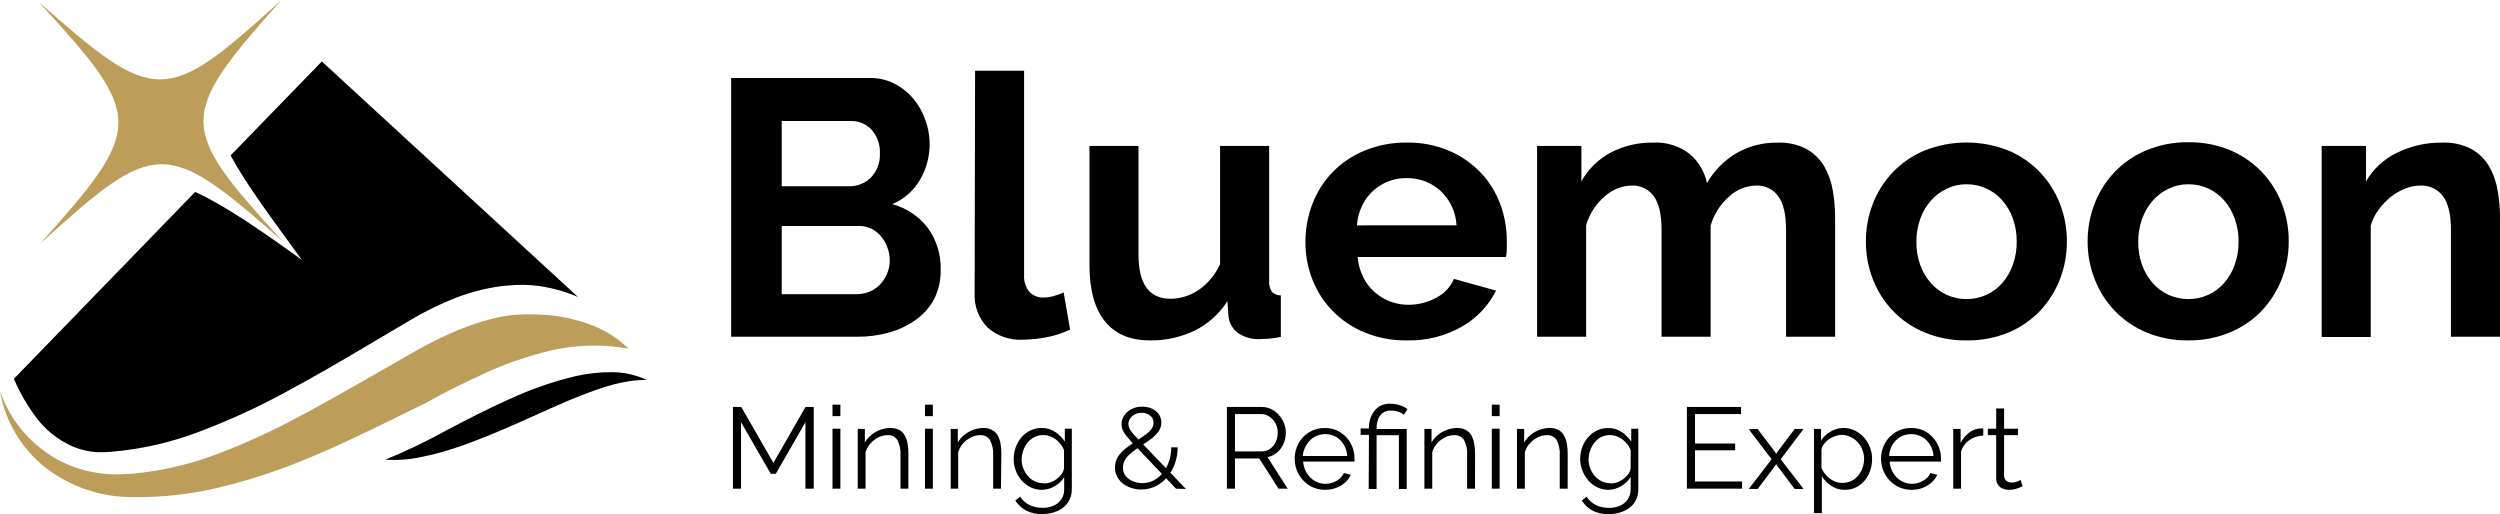
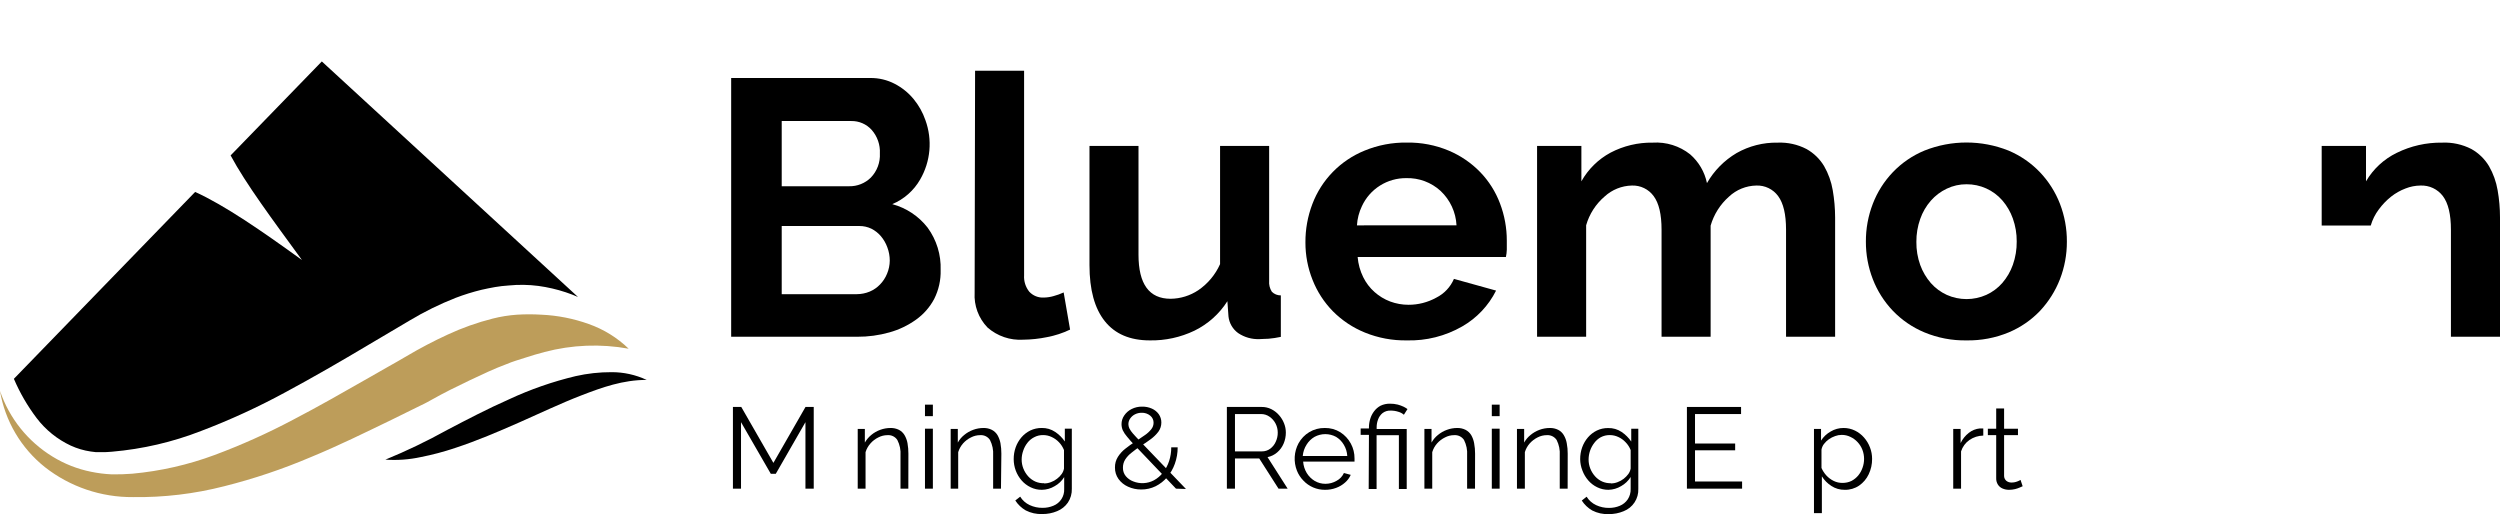
<svg xmlns="http://www.w3.org/2000/svg" width="389" height="80" viewBox="0 0 389 80" fill="none">
  <g clip-path="url(#clip0_9584_1213)">
    <path d="M146.363 42.022C146.407 43.577 146.063 45.118 145.363 46.509C144.688 47.787 143.723 48.89 142.545 49.732C141.287 50.634 139.88 51.307 138.387 51.722C136.761 52.18 135.079 52.407 133.389 52.398H113.77V12.137H135.418C136.748 12.121 138.06 12.436 139.236 13.052C140.354 13.633 141.343 14.431 142.145 15.4C142.955 16.378 143.581 17.494 143.994 18.693C144.542 20.2 144.752 21.808 144.611 23.404C144.469 25.001 143.979 26.547 143.174 27.935C142.189 29.65 140.665 30.996 138.837 31.765C141.02 32.352 142.951 33.635 144.334 35.416C145.734 37.33 146.448 39.656 146.363 42.022ZM121.635 18.832V28.98H132.12C132.747 28.993 133.371 28.88 133.953 28.647C134.535 28.415 135.064 28.068 135.508 27.627C135.987 27.13 136.358 26.541 136.598 25.896C136.839 25.251 136.944 24.563 136.908 23.876C136.979 22.528 136.516 21.207 135.618 20.195C135.22 19.757 134.732 19.408 134.187 19.173C133.643 18.938 133.054 18.822 132.46 18.832H121.635ZM138.447 40.55C138.447 39.843 138.318 39.142 138.067 38.48C137.839 37.849 137.501 37.263 137.068 36.749C136.657 36.267 136.154 35.872 135.588 35.585C135 35.303 134.353 35.16 133.699 35.167H121.635V45.773H133.32C134.006 45.771 134.685 45.636 135.318 45.375C135.93 45.12 136.482 44.74 136.938 44.26C137.405 43.778 137.775 43.211 138.027 42.589C138.299 41.943 138.441 41.25 138.447 40.55Z" fill="black" />
    <path d="M151.723 11.003H159.349V42.838C159.292 43.756 159.577 44.662 160.149 45.385C160.437 45.696 160.79 45.94 161.185 46.098C161.579 46.257 162.004 46.325 162.428 46.3C162.939 46.29 163.446 46.213 163.937 46.071C164.476 45.927 165.001 45.737 165.506 45.504L166.506 51.284C165.367 51.83 164.16 52.225 162.918 52.458C161.697 52.709 160.456 52.842 159.21 52.856C158.203 52.918 157.194 52.783 156.241 52.457C155.287 52.131 154.408 51.621 153.652 50.956C152.963 50.239 152.429 49.389 152.085 48.458C151.741 47.526 151.594 46.534 151.653 45.544L151.723 11.003Z" fill="black" />
    <path d="M178.909 52.965C175.83 52.965 173.501 51.97 171.912 49.981C170.323 47.991 169.523 45.106 169.523 41.246V22.712H177.15V39.624C177.15 44.201 178.809 46.489 182.147 46.489C183.683 46.472 185.18 46.009 186.455 45.156C187.94 44.141 189.113 42.736 189.843 41.097V22.712H197.479V43.693C197.428 44.291 197.575 44.889 197.899 45.395C198.081 45.579 198.299 45.725 198.539 45.822C198.78 45.92 199.038 45.967 199.298 45.962V52.418C198.669 52.554 198.031 52.651 197.389 52.707C196.879 52.707 196.39 52.766 195.99 52.766C194.809 52.816 193.642 52.489 192.662 51.831C192.242 51.529 191.891 51.143 191.631 50.697C191.371 50.252 191.208 49.757 191.152 49.245L190.982 46.867C189.732 48.838 187.957 50.425 185.855 51.453C183.69 52.49 181.311 53.008 178.909 52.965Z" fill="black" />
    <path d="M218.887 52.965C216.662 53.001 214.452 52.588 212.391 51.752C210.515 50.993 208.815 49.863 207.393 48.429C206.024 47.03 204.95 45.373 204.235 43.554C203.494 41.696 203.117 39.714 203.125 37.714C203.113 35.675 203.479 33.652 204.205 31.745C204.911 29.88 205.996 28.179 207.392 26.75C208.789 25.32 210.467 24.193 212.321 23.438C214.407 22.577 216.649 22.151 218.907 22.185C221.143 22.148 223.363 22.574 225.424 23.438C227.266 24.213 228.932 25.35 230.321 26.781C231.671 28.18 232.718 29.839 233.4 31.656C234.103 33.506 234.462 35.468 234.459 37.446C234.459 37.933 234.459 38.441 234.459 38.858C234.447 39.24 234.4 39.62 234.319 39.992H211.251C211.339 41.078 211.631 42.138 212.111 43.116C212.541 43.995 213.138 44.782 213.87 45.434C214.587 46.075 215.417 46.578 216.319 46.917C217.23 47.254 218.195 47.426 219.167 47.424C220.674 47.428 222.157 47.047 223.475 46.32C224.714 45.702 225.692 44.665 226.233 43.395L232.79 45.215C231.622 47.553 229.786 49.494 227.513 50.797C224.894 52.3 221.909 53.05 218.887 52.965ZM226.633 35.058C226.532 33.023 225.644 31.105 224.155 29.706C222.706 28.379 220.795 27.665 218.827 27.716C217.374 27.702 215.947 28.106 214.72 28.881C213.492 29.656 212.517 30.769 211.911 32.084C211.463 33.02 211.201 34.033 211.141 35.068L226.633 35.058Z" fill="black" />
    <path d="M285.544 52.398H277.908V35.735C277.908 33.347 277.498 31.616 276.679 30.512C276.293 29.982 275.782 29.555 275.191 29.269C274.6 28.982 273.947 28.846 273.29 28.87C271.701 28.898 270.179 29.516 269.023 30.601C267.662 31.804 266.674 33.367 266.174 35.108V52.398H258.538V35.735C258.538 33.347 258.128 31.616 257.309 30.512C256.923 29.982 256.412 29.555 255.821 29.269C255.23 28.982 254.577 28.846 253.92 28.87C252.347 28.905 250.84 29.51 249.683 30.571C248.303 31.751 247.302 33.308 246.804 35.048V52.398H239.168V22.712H246.064V28.214C247.118 26.33 248.688 24.784 250.592 23.757C252.617 22.693 254.879 22.155 257.169 22.195C259.268 22.061 261.342 22.71 262.986 24.015C264.327 25.183 265.247 26.755 265.604 28.492C266.706 26.562 268.294 24.95 270.212 23.817C272.156 22.714 274.362 22.154 276.599 22.195C278.16 22.128 279.711 22.472 281.096 23.19C282.228 23.824 283.173 24.744 283.835 25.856C284.498 27.015 284.952 28.281 285.174 29.596C285.418 31 285.541 32.421 285.544 33.844V52.398Z" fill="black" />
    <path d="M305.994 52.965C303.749 53.005 301.52 52.581 299.448 51.722C297.589 50.948 295.911 49.8 294.52 48.349C293.172 46.932 292.116 45.266 291.412 43.445C290.69 41.582 290.324 39.601 290.332 37.605C290.32 35.589 290.686 33.588 291.412 31.706C292.113 29.883 293.17 28.216 294.52 26.801C295.908 25.347 297.587 24.198 299.448 23.428C303.644 21.757 308.325 21.757 312.521 23.428C314.369 24.206 316.036 25.354 317.418 26.801C318.766 28.219 319.821 29.885 320.527 31.706C321.252 33.588 321.618 35.589 321.606 37.605C321.615 39.601 321.248 41.582 320.527 43.445C319.822 45.259 318.777 46.923 317.448 48.349C316.069 49.799 314.401 50.948 312.551 51.722C310.475 52.581 308.242 53.004 305.994 52.965ZM298.188 37.635C298.172 38.861 298.375 40.081 298.788 41.236C299.161 42.264 299.72 43.214 300.437 44.042C301.125 44.821 301.97 45.447 302.916 45.882C303.884 46.315 304.933 46.538 305.994 46.538C307.055 46.538 308.105 46.315 309.073 45.882C310.02 45.45 310.865 44.823 311.551 44.042C312.274 43.207 312.833 42.245 313.201 41.206C313.612 40.04 313.815 38.811 313.8 37.575C313.812 36.359 313.609 35.15 313.201 34.004C312.833 32.965 312.274 32.003 311.551 31.168C310.86 30.379 310.006 29.747 309.047 29.316C308.088 28.885 307.046 28.665 305.994 28.671C304.929 28.664 303.876 28.899 302.916 29.358C301.97 29.806 301.127 30.443 300.437 31.228C299.711 32.06 299.151 33.022 298.788 34.063C298.38 35.21 298.177 36.419 298.188 37.635Z" fill="black" />
-     <path d="M340.514 52.965C338.269 53.004 336.041 52.581 333.968 51.722C332.11 50.946 330.433 49.798 329.04 48.349C327.692 46.932 326.636 45.266 325.932 43.445C325.207 41.593 324.834 39.623 324.832 37.635C324.818 35.594 325.191 33.569 325.932 31.666C326.633 29.843 327.69 28.177 329.04 26.761C330.43 25.309 332.108 24.161 333.968 23.389C336.04 22.527 338.269 22.1 340.514 22.135C342.754 22.098 344.976 22.525 347.041 23.389C348.889 24.166 350.556 25.314 351.939 26.761C353.286 28.179 354.342 29.845 355.047 31.666C355.772 33.548 356.138 35.549 356.126 37.565C356.135 39.562 355.769 41.542 355.047 43.405C354.342 45.219 353.298 46.884 351.969 48.309C350.591 49.762 348.922 50.911 347.071 51.682C344.998 52.554 342.765 52.991 340.514 52.965ZM332.708 37.635C332.692 38.861 332.896 40.081 333.308 41.236C333.681 42.264 334.24 43.215 334.957 44.042C335.645 44.821 336.49 45.447 337.436 45.882C338.404 46.315 339.453 46.538 340.514 46.538C341.576 46.538 342.625 46.315 343.593 45.882C344.541 45.45 345.385 44.823 346.072 44.042C346.794 43.207 347.353 42.245 347.721 41.206C348.132 40.04 348.335 38.811 348.32 37.575C348.332 36.359 348.129 35.15 347.721 34.004C347.353 32.965 346.794 32.003 346.072 31.168C345.38 30.379 344.526 29.747 343.567 29.316C342.608 28.885 341.567 28.665 340.514 28.671C339.449 28.664 338.396 28.899 337.436 29.358C336.49 29.807 335.647 30.443 334.957 31.228C334.231 32.06 333.671 33.022 333.308 34.063C332.9 35.21 332.697 36.419 332.708 37.635Z" fill="black" />
-     <path d="M389 52.398H381.364V35.735C381.364 33.347 380.944 31.616 380.114 30.512C379.711 29.978 379.184 29.55 378.579 29.264C377.973 28.978 377.306 28.843 376.636 28.87C375.835 28.877 375.041 29.032 374.297 29.328C373.486 29.634 372.728 30.064 372.048 30.601C371.326 31.177 370.684 31.846 370.139 32.591C369.574 33.341 369.151 34.187 368.89 35.088V52.438H361.254V22.712H368.15V28.214C369.269 26.301 370.931 24.76 372.928 23.787C375.123 22.705 377.545 22.159 379.994 22.195C381.575 22.124 383.146 22.467 384.552 23.19C385.684 23.824 386.628 24.744 387.291 25.856C387.954 27.015 388.407 28.281 388.63 29.596C388.878 30.999 389.002 32.42 389 33.844V52.398Z" fill="black" />
+     <path d="M389 52.398H381.364V35.735C381.364 33.347 380.944 31.616 380.114 30.512C379.711 29.978 379.184 29.55 378.579 29.264C377.973 28.978 377.306 28.843 376.636 28.87C375.835 28.877 375.041 29.032 374.297 29.328C373.486 29.634 372.728 30.064 372.048 30.601C371.326 31.177 370.684 31.846 370.139 32.591C369.574 33.341 369.151 34.187 368.89 35.088H361.254V22.712H368.15V28.214C369.269 26.301 370.931 24.76 372.928 23.787C375.123 22.705 377.545 22.159 379.994 22.195C381.575 22.124 383.146 22.467 384.552 23.19C385.684 23.824 386.628 24.744 387.291 25.856C387.954 27.015 388.407 28.281 388.63 29.596C388.878 30.999 389.002 32.42 389 33.844V52.398Z" fill="black" />
    <path d="M125.327 76.035V65.689L120.71 73.728H119.94L115.302 65.689V76.035H114.043V63.322H115.342L120.34 72.026L125.337 63.322H126.617V76.035H125.327Z" fill="black" />
-     <path d="M129.535 64.754V62.963H130.765V64.754H129.535ZM129.535 76.036V66.704H130.765V76.036H129.535Z" fill="black" />
    <path d="M141.337 76.036H140.118V70.853C140.178 70.027 140.008 69.201 139.628 68.465C139.465 68.213 139.237 68.011 138.968 67.877C138.698 67.744 138.398 67.686 138.099 67.709C137.604 67.709 137.117 67.829 136.679 68.057C136.211 68.283 135.792 68.601 135.45 68.992C135.097 69.385 134.834 69.851 134.68 70.355V76.036H133.461V66.744H134.57V68.863C134.83 68.412 135.168 68.011 135.57 67.679C135.983 67.336 136.453 67.067 136.959 66.883C137.471 66.694 138.012 66.596 138.558 66.595C139.015 66.582 139.468 66.681 139.878 66.883C140.232 67.07 140.529 67.348 140.737 67.689C140.967 68.08 141.126 68.507 141.207 68.952C141.303 69.498 141.35 70.05 141.347 70.604L141.337 76.036Z" fill="black" />
    <path d="M143.926 64.754V62.963H145.155V64.754H143.926ZM143.926 76.036V66.704H145.155V76.036H143.926Z" fill="black" />
    <path d="M155.752 76.036H154.532V70.853C154.587 70.027 154.418 69.203 154.043 68.465C153.88 68.213 153.652 68.011 153.383 67.877C153.113 67.744 152.813 67.686 152.513 67.709C152.019 67.709 151.532 67.829 151.094 68.057C150.624 68.285 150.202 68.603 149.855 68.992C149.508 69.388 149.25 69.853 149.095 70.355V76.036H147.926V66.744H149.035V68.863C149.287 68.407 149.627 68.005 150.035 67.679C150.448 67.336 150.918 67.067 151.424 66.883C151.935 66.693 152.477 66.595 153.023 66.595C153.477 66.582 153.927 66.681 154.332 66.883C154.689 67.07 154.99 67.348 155.202 67.689C155.427 68.082 155.586 68.508 155.672 68.952C155.768 69.498 155.815 70.05 155.812 70.604L155.752 76.036Z" fill="black" />
    <path d="M162.118 76.215C161.509 76.222 160.906 76.086 160.359 75.817C159.824 75.561 159.348 75.199 158.96 74.752C158.568 74.299 158.26 73.781 158.051 73.22C157.84 72.653 157.731 72.054 157.731 71.449C157.725 70.819 157.829 70.193 158.041 69.599C158.244 69.032 158.548 68.506 158.94 68.047C159.323 67.603 159.792 67.241 160.319 66.982C160.871 66.72 161.477 66.587 162.088 66.594C162.831 66.575 163.562 66.787 164.177 67.201C164.773 67.597 165.285 68.104 165.687 68.694V66.704H166.776V76.046C166.803 76.815 166.586 77.574 166.156 78.214C165.741 78.807 165.161 79.267 164.487 79.537C163.76 79.841 162.977 79.993 162.188 79.985C161.291 80.023 160.399 79.827 159.6 79.418C158.945 79.038 158.39 78.51 157.981 77.876L158.74 77.279C159.093 77.852 159.607 78.309 160.219 78.592C160.845 78.882 161.528 79.029 162.218 79.02C162.798 79.028 163.373 78.916 163.908 78.692C164.425 78.485 164.865 78.123 165.166 77.656C165.467 77.189 165.614 76.64 165.587 76.085V74.235C165.225 74.826 164.716 75.313 164.107 75.647C163.507 76.01 162.82 76.206 162.118 76.215ZM162.458 75.22C162.824 75.224 163.188 75.156 163.528 75.021C163.871 74.897 164.191 74.719 164.477 74.493C164.754 74.287 164.997 74.038 165.197 73.757C165.377 73.504 165.499 73.216 165.557 72.912V70.027C165.378 69.581 165.117 69.172 164.787 68.823C164.461 68.477 164.071 68.196 163.638 67.997C163.227 67.799 162.775 67.697 162.318 67.699C161.827 67.688 161.341 67.804 160.909 68.037C160.498 68.247 160.139 68.546 159.86 68.912C159.573 69.279 159.353 69.694 159.21 70.136C159.053 70.574 158.972 71.034 158.97 71.499C158.968 71.986 159.059 72.469 159.24 72.922C159.417 73.363 159.671 73.771 159.99 74.126C160.3 74.467 160.678 74.741 161.099 74.931C161.527 75.116 161.992 75.204 162.458 75.19V75.22Z" fill="black" />
    <path d="M182.985 76.036L176.618 69.35C176.098 68.803 175.688 68.356 175.378 67.958C175.111 67.657 174.886 67.323 174.709 66.963C174.582 66.667 174.514 66.349 174.509 66.028C174.501 65.53 174.651 65.042 174.939 64.635C175.229 64.21 175.625 63.868 176.088 63.64C176.593 63.388 177.152 63.261 177.717 63.272C178.24 63.262 178.759 63.367 179.236 63.58C179.664 63.769 180.033 64.068 180.306 64.446C180.571 64.829 180.711 65.284 180.706 65.749C180.708 66.26 180.547 66.758 180.246 67.172C179.908 67.615 179.508 68.007 179.057 68.336C178.567 68.694 178.057 69.062 177.447 69.43C176.976 69.737 176.523 70.069 176.088 70.425C175.695 70.719 175.357 71.079 175.089 71.489C174.845 71.876 174.72 72.326 174.729 72.782C174.716 73.26 174.875 73.726 175.179 74.096C175.483 74.457 175.875 74.734 176.318 74.901C176.834 75.109 177.389 75.203 177.945 75.175C178.501 75.148 179.044 75 179.536 74.742C180.096 74.442 180.583 74.024 180.966 73.519C181.385 72.985 181.706 72.382 181.915 71.738C182.139 71.05 182.25 70.332 182.245 69.609H183.244C183.249 70.48 183.1 71.346 182.805 72.166C182.535 72.924 182.132 73.628 181.615 74.245C181.117 74.831 180.505 75.312 179.816 75.658C179.12 75.997 178.353 76.171 177.577 76.165C176.867 76.171 176.164 76.022 175.518 75.727C174.929 75.466 174.418 75.054 174.039 74.533C173.67 74.013 173.477 73.389 173.489 72.753C173.473 72.163 173.633 71.581 173.949 71.081C174.266 70.584 174.668 70.146 175.139 69.788C175.629 69.396 176.143 69.034 176.678 68.704C177.227 68.346 177.677 68.017 178.137 67.709C178.515 67.456 178.851 67.147 179.136 66.794C179.365 66.511 179.491 66.161 179.496 65.799C179.503 65.584 179.459 65.371 179.369 65.176C179.279 64.981 179.144 64.809 178.977 64.675C178.602 64.37 178.13 64.211 177.647 64.227C177.279 64.223 176.915 64.308 176.588 64.476C176.29 64.629 176.035 64.855 175.848 65.132C175.671 65.39 175.577 65.695 175.578 66.008C175.584 66.224 175.631 66.436 175.718 66.634C175.867 66.93 176.056 67.204 176.278 67.45C176.558 67.769 176.948 68.196 177.467 68.724L184.534 76.085L182.985 76.036Z" fill="black" />
    <path d="M190.902 76.036V63.322H196.3C196.823 63.313 197.34 63.429 197.809 63.66C198.266 63.887 198.674 64.201 199.008 64.585C199.345 64.963 199.613 65.398 199.798 65.868C199.983 66.327 200.078 66.817 200.078 67.311C200.08 67.902 199.961 68.488 199.728 69.032C199.506 69.557 199.163 70.024 198.728 70.395C198.3 70.764 197.784 71.018 197.229 71.131L200.358 76.036H198.938L195.94 71.34H192.162V76.036H190.902ZM192.162 70.236H196.34C196.811 70.245 197.271 70.098 197.649 69.818C198.026 69.538 198.323 69.164 198.508 68.734C198.717 68.288 198.823 67.802 198.818 67.311C198.82 66.815 198.7 66.327 198.468 65.888C198.247 65.465 197.924 65.103 197.529 64.834C197.149 64.566 196.695 64.424 196.23 64.426H192.162V70.236Z" fill="black" />
    <path d="M206.167 76.215C205.536 76.22 204.91 76.094 204.331 75.846C203.751 75.597 203.229 75.232 202.799 74.772C202.366 74.329 202.027 73.805 201.799 73.23C201.531 72.546 201.415 71.812 201.458 71.079C201.501 70.346 201.703 69.631 202.049 68.982C202.442 68.266 203.018 67.666 203.718 67.241C204.444 66.805 205.279 66.581 206.127 66.595C206.98 66.576 207.82 66.804 208.546 67.251C209.234 67.691 209.799 68.298 210.187 69.015C210.575 69.732 210.774 70.536 210.764 71.35V71.619C210.776 71.688 210.776 71.758 210.764 71.828H202.769C202.812 72.454 203.004 73.06 203.328 73.598C203.635 74.103 204.061 74.526 204.568 74.832C205.073 75.129 205.65 75.284 206.237 75.28C206.848 75.282 207.449 75.121 207.976 74.812C208.48 74.544 208.881 74.117 209.115 73.598L210.175 73.887C209.975 74.345 209.674 74.753 209.295 75.081C208.887 75.446 208.412 75.73 207.896 75.916C207.343 76.121 206.757 76.222 206.167 76.215ZM202.709 70.952H209.635C209.602 70.326 209.413 69.717 209.085 69.181C208.794 68.689 208.386 68.275 207.896 67.978C207.381 67.697 206.804 67.55 206.217 67.55C205.63 67.55 205.052 67.697 204.538 67.978C204.035 68.272 203.613 68.686 203.308 69.181C202.966 69.714 202.76 70.322 202.709 70.952Z" fill="black" />
    <path d="M213.008 67.669H211.719V66.674H213.008V66.485C213.01 66.043 213.078 65.604 213.208 65.182C213.334 64.754 213.538 64.353 213.808 63.998C214.074 63.641 214.415 63.346 214.807 63.132C215.268 62.911 215.775 62.802 216.286 62.814C216.69 62.81 217.093 62.857 217.486 62.953C217.805 63.038 218.116 63.151 218.415 63.292C218.621 63.396 218.818 63.516 219.005 63.65L218.445 64.535C218.2 64.321 217.91 64.165 217.596 64.078C217.199 63.947 216.784 63.883 216.366 63.889C215.92 63.869 215.481 64.006 215.127 64.276C214.807 64.538 214.564 64.882 214.427 65.271C214.281 65.653 214.207 66.057 214.207 66.465V66.754H218.885V76.085H217.666V67.719H214.197V76.085H212.968L213.008 67.669Z" fill="black" />
    <path d="M229.513 76.036H228.283V70.853C228.341 70.028 228.175 69.204 227.804 68.465C227.64 68.214 227.412 68.012 227.143 67.879C226.874 67.746 226.574 67.687 226.274 67.709C225.78 67.707 225.292 67.826 224.855 68.057C224.384 68.285 223.963 68.603 223.616 68.992C223.266 69.386 223.007 69.851 222.856 70.355V76.036H221.637V66.744H222.746V68.863C222.998 68.407 223.338 68.005 223.746 67.679C224.159 67.336 224.629 67.067 225.135 66.883C225.646 66.693 226.188 66.595 226.734 66.595C227.188 66.583 227.637 66.682 228.043 66.883C228.4 67.07 228.701 67.348 228.913 67.689C229.139 68.08 229.295 68.508 229.373 68.952C229.477 69.497 229.527 70.05 229.523 70.604L229.513 76.036Z" fill="black" />
    <path d="M232.125 64.754V62.963H233.344V64.754H232.125ZM232.125 76.036V66.704H233.344V76.036H232.125Z" fill="black" />
    <path d="M243.925 76.036H242.696V70.853C242.753 70.028 242.588 69.204 242.216 68.465C242.051 68.215 241.823 68.013 241.554 67.88C241.286 67.748 240.986 67.688 240.687 67.709C240.189 67.709 239.699 67.829 239.257 68.057C238.792 68.289 238.375 68.606 238.028 68.992C237.678 69.386 237.419 69.851 237.268 70.355V76.036H236.039V66.744H237.158V68.863C237.411 68.407 237.75 68.005 238.158 67.679C238.569 67.338 239.036 67.069 239.537 66.883C240.052 66.693 240.597 66.595 241.146 66.595C241.6 66.583 242.049 66.682 242.456 66.883C242.812 67.067 243.11 67.346 243.315 67.689C243.549 68.078 243.708 68.506 243.785 68.952C243.89 69.497 243.94 70.05 243.935 70.604L243.925 76.036Z" fill="black" />
    <path d="M250.293 76.215C249.68 76.222 249.074 76.086 248.524 75.817C247.992 75.561 247.519 75.199 247.135 74.752C246.742 74.299 246.434 73.781 246.225 73.22C246 72.66 245.882 72.063 245.875 71.459C245.869 70.829 245.974 70.203 246.185 69.609C246.388 69.042 246.693 68.516 247.085 68.057C247.467 67.613 247.937 67.251 248.464 66.993C249.012 66.729 249.614 66.596 250.223 66.605C250.969 66.584 251.703 66.796 252.322 67.211C252.912 67.61 253.421 68.116 253.821 68.704V66.714H254.921V76.055C254.953 76.803 254.75 77.541 254.339 78.167C253.929 78.793 253.332 79.276 252.632 79.547C251.904 79.85 251.122 80.003 250.333 79.995C249.435 80.034 248.543 79.839 247.744 79.428C247.09 79.049 246.535 78.52 246.125 77.886L246.875 77.289C247.233 77.861 247.751 78.317 248.364 78.602C248.989 78.893 249.673 79.04 250.363 79.03C250.939 79.037 251.511 78.925 252.042 78.702C252.541 78.497 252.968 78.151 253.271 77.707C253.591 77.224 253.751 76.653 253.731 76.076V74.225C253.366 74.812 252.857 75.299 252.252 75.638C251.66 75.996 250.985 76.195 250.293 76.215ZM250.633 75.22C250.999 75.224 251.362 75.156 251.702 75.021C252.044 74.895 252.364 74.717 252.652 74.494C252.924 74.281 253.166 74.034 253.371 73.757C253.551 73.505 253.674 73.216 253.731 72.912V70.027C253.553 69.579 253.288 69.17 252.952 68.823C252.631 68.475 252.244 68.194 251.812 67.997C251.4 67.802 250.949 67.7 250.493 67.699C249.999 67.689 249.51 67.806 249.074 68.037C248.682 68.255 248.341 68.553 248.074 68.913C247.788 69.282 247.565 69.695 247.414 70.136C247.265 70.576 247.188 71.036 247.185 71.499C247.182 71.986 247.274 72.469 247.454 72.922C247.632 73.364 247.885 73.771 248.204 74.126C248.513 74.469 248.891 74.744 249.313 74.931C249.73 75.111 250.18 75.199 250.633 75.19V75.22Z" fill="black" />
    <path d="M271.07 74.921V76.035H262.484V63.322H270.91V64.426H263.744V69.012H269.991V70.067H263.744V74.921H271.07Z" fill="black" />
-     <path d="M273.479 66.744L276.227 70.375L276.377 70.644L276.517 70.375L279.256 66.744H280.635L277.077 71.459L280.635 76.085H279.256L276.517 72.454L276.377 72.206L276.227 72.454L273.499 76.076H272.109L275.658 71.459L272.109 66.794L273.479 66.744Z" fill="black" />
    <path d="M287.041 76.215C286.299 76.228 285.571 76.016 284.953 75.608C284.357 75.225 283.856 74.716 283.483 74.116V79.846H282.254V66.744H283.353V68.555C283.729 67.968 284.244 67.483 284.853 67.142C285.456 66.78 286.147 66.591 286.852 66.595C287.472 66.591 288.084 66.73 288.641 67.002C289.174 67.264 289.65 67.629 290.04 68.077C290.441 68.531 290.756 69.053 290.969 69.619C291.189 70.191 291.301 70.798 291.299 71.41C291.307 72.235 291.125 73.052 290.77 73.797C290.438 74.505 289.924 75.112 289.28 75.558C288.621 76.005 287.838 76.234 287.041 76.215ZM286.702 75.14C287.182 75.145 287.658 75.04 288.091 74.832C288.493 74.622 288.85 74.334 289.14 73.986C289.434 73.628 289.661 73.221 289.81 72.782C289.969 72.342 290.05 71.878 290.05 71.41C290.051 70.924 289.963 70.442 289.79 69.987C289.62 69.545 289.365 69.139 289.04 68.793C288.724 68.452 288.344 68.174 287.921 67.978C287.499 67.77 287.033 67.664 286.562 67.669C286.221 67.67 285.882 67.731 285.562 67.848C285.207 67.97 284.87 68.141 284.563 68.356C284.274 68.562 284.018 68.81 283.803 69.092C283.607 69.349 283.477 69.649 283.423 69.967V72.812C283.612 73.247 283.872 73.647 284.193 73.996C284.515 74.341 284.898 74.624 285.322 74.832C285.751 75.043 286.224 75.148 286.702 75.14Z" fill="black" />
-     <path d="M297.409 76.215C296.779 76.216 296.154 76.089 295.575 75.841C294.995 75.593 294.473 75.229 294.041 74.772C293.612 74.326 293.273 73.803 293.042 73.23C292.807 72.634 292.688 72 292.692 71.36C292.683 70.529 292.889 69.71 293.291 68.982C293.688 68.268 294.263 67.668 294.961 67.241C295.687 66.806 296.522 66.582 297.369 66.594C298.223 66.575 299.063 66.803 299.788 67.251C300.476 67.693 301.041 68.3 301.43 69.016C301.82 69.733 302.022 70.535 302.017 71.35V71.618C302.024 71.688 302.024 71.758 302.017 71.827H294.021C294.068 72.454 294.263 73.061 294.591 73.598C294.895 74.105 295.321 74.529 295.83 74.832C296.332 75.128 296.906 75.283 297.489 75.279C298.101 75.284 298.702 75.122 299.228 74.812C299.738 74.55 300.14 74.122 300.368 73.598L301.437 73.887C301.23 74.344 300.927 74.751 300.548 75.081C300.143 75.445 299.671 75.729 299.158 75.916C298.598 76.121 298.006 76.222 297.409 76.215ZM293.951 70.952H300.848C300.819 70.325 300.63 69.715 300.298 69.181C299.995 68.681 299.568 68.266 299.058 67.977C298.546 67.69 297.967 67.543 297.379 67.549C296.794 67.541 296.218 67.689 295.71 67.977C295.202 68.269 294.776 68.683 294.471 69.181C294.156 69.721 293.978 70.329 293.951 70.952Z" fill="black" />
    <path d="M308.599 67.778C307.827 67.788 307.076 68.027 306.441 68.465C305.824 68.897 305.367 69.519 305.141 70.236V76.036H303.922V66.744H305.071V68.942C305.367 68.32 305.805 67.775 306.351 67.351C306.842 66.962 307.435 66.724 308.06 66.664H308.599V67.778Z" fill="black" />
    <path d="M314.726 75.658L314.276 75.857C314.041 75.96 313.796 76.044 313.546 76.105C313.239 76.179 312.923 76.215 312.607 76.215C312.263 76.219 311.923 76.151 311.607 76.016C311.307 75.894 311.052 75.682 310.878 75.409C310.69 75.112 310.596 74.765 310.608 74.414V67.709H309.309V66.714H310.608V63.56H311.837V66.714H313.996V67.709H311.837V74.076C311.84 74.221 311.874 74.364 311.938 74.495C312.002 74.625 312.094 74.74 312.207 74.832C312.428 74.999 312.699 75.087 312.977 75.081C313.292 75.087 313.604 75.029 313.896 74.912C314.071 74.85 314.239 74.77 314.396 74.673L314.726 75.658Z" fill="black" />
-     <path d="M5.996 0.279C24.277 16.425 25.736 16.415 43.787 0C27.575 18.206 27.585 19.658 44.067 37.625C25.776 21.488 24.317 21.498 6.266 37.903C22.518 19.728 22.508 18.245 5.996 0.279Z" fill="#BD9D5A" />
    <path d="M2.16 58.944C3.088 61.12 4.28 63.174 5.708 65.062C7.098 66.889 8.913 68.354 10.996 69.33C11.985 69.786 13.035 70.098 14.114 70.255L14.924 70.355H15.713C16.263 70.355 16.853 70.355 17.432 70.285C22.181 69.876 26.846 68.791 31.285 67.062C35.812 65.341 40.217 63.317 44.468 61.003C48.776 58.685 53.024 56.228 57.312 53.672L63.739 49.871C66.028 48.497 68.428 47.315 70.915 46.34C72.22 45.843 73.555 45.427 74.913 45.096C75.593 44.937 76.312 44.797 77.022 44.668C77.731 44.539 78.381 44.479 79.171 44.419C80.701 44.269 82.243 44.292 83.768 44.489C85.222 44.688 86.654 45.021 88.046 45.484C88.696 45.703 89.326 45.942 89.935 46.21L50.076 9.56L35.883 24.184C38.262 28.621 42.37 34.133 46.987 40.46C40.65 35.874 34.993 31.974 30.366 29.865L2.16 58.944Z" fill="black" />
    <path d="M92.812 52.557L93.692 52.866C94.861 53.294 95.491 53.363 95.781 53.224C94.781 52.916 93.792 52.697 92.812 52.557Z" fill="black" />
    <path d="M0 60.825C1.442 65.082 4.339 68.701 8.186 71.052C10.028 72.186 12.059 72.984 14.183 73.409C15.223 73.625 16.279 73.758 17.341 73.807C18.422 73.828 19.502 73.795 20.579 73.708C24.965 73.307 29.277 72.326 33.403 70.793C37.573 69.239 41.636 67.415 45.567 65.331C49.565 63.252 53.453 61.024 57.431 58.755L60.429 57.044L61.888 56.218L63.307 55.393C65.368 54.174 67.489 53.062 69.664 52.06C71.913 51.015 74.256 50.182 76.661 49.573C77.903 49.258 79.17 49.055 80.449 48.966C81.71 48.887 82.975 48.887 84.237 48.966C86.755 49.077 89.242 49.567 91.613 50.419C93.936 51.239 96.053 52.548 97.82 54.259C93.467 53.467 88.993 53.643 84.717 54.776C83.717 55.025 82.718 55.343 81.718 55.661C80.719 55.98 79.719 56.268 78.82 56.656C76.931 57.353 74.981 58.278 73.032 59.203C71.084 60.128 69.095 61.113 67.186 62.188L66.486 62.575C66.331 62.668 66.171 62.751 66.006 62.824L65.596 63.023L64.017 63.799L60.949 65.311C56.831 67.301 52.643 69.37 48.305 71.151C43.959 73 39.475 74.507 34.892 75.658C30.258 76.847 25.485 77.416 20.699 77.349C15.733 77.391 10.9 75.749 6.996 72.693C3.275 69.73 0.783 65.504 0 60.825Z" fill="#BD9D5A" />
    <path d="M59.969 71.519C63.265 70.166 66.479 68.621 69.594 66.893C72.742 65.242 75.911 63.59 79.219 62.128C82.536 60.583 86.002 59.377 89.564 58.526C91.396 58.111 93.271 57.904 95.151 57.91C97.04 57.901 98.908 58.313 100.618 59.113C96.94 59.113 93.711 60.267 90.463 61.521C87.215 62.774 84.056 64.296 80.798 65.729C77.54 67.162 74.231 68.584 70.803 69.708C69.061 70.295 67.281 70.767 65.476 71.121C63.669 71.514 61.814 71.648 59.969 71.519Z" fill="black" />
  </g>
  <defs>
    <clipPath id="clip0_9584_1213">
      <rect width="389" height="80" fill="white" />
    </clipPath>
  </defs>
</svg>